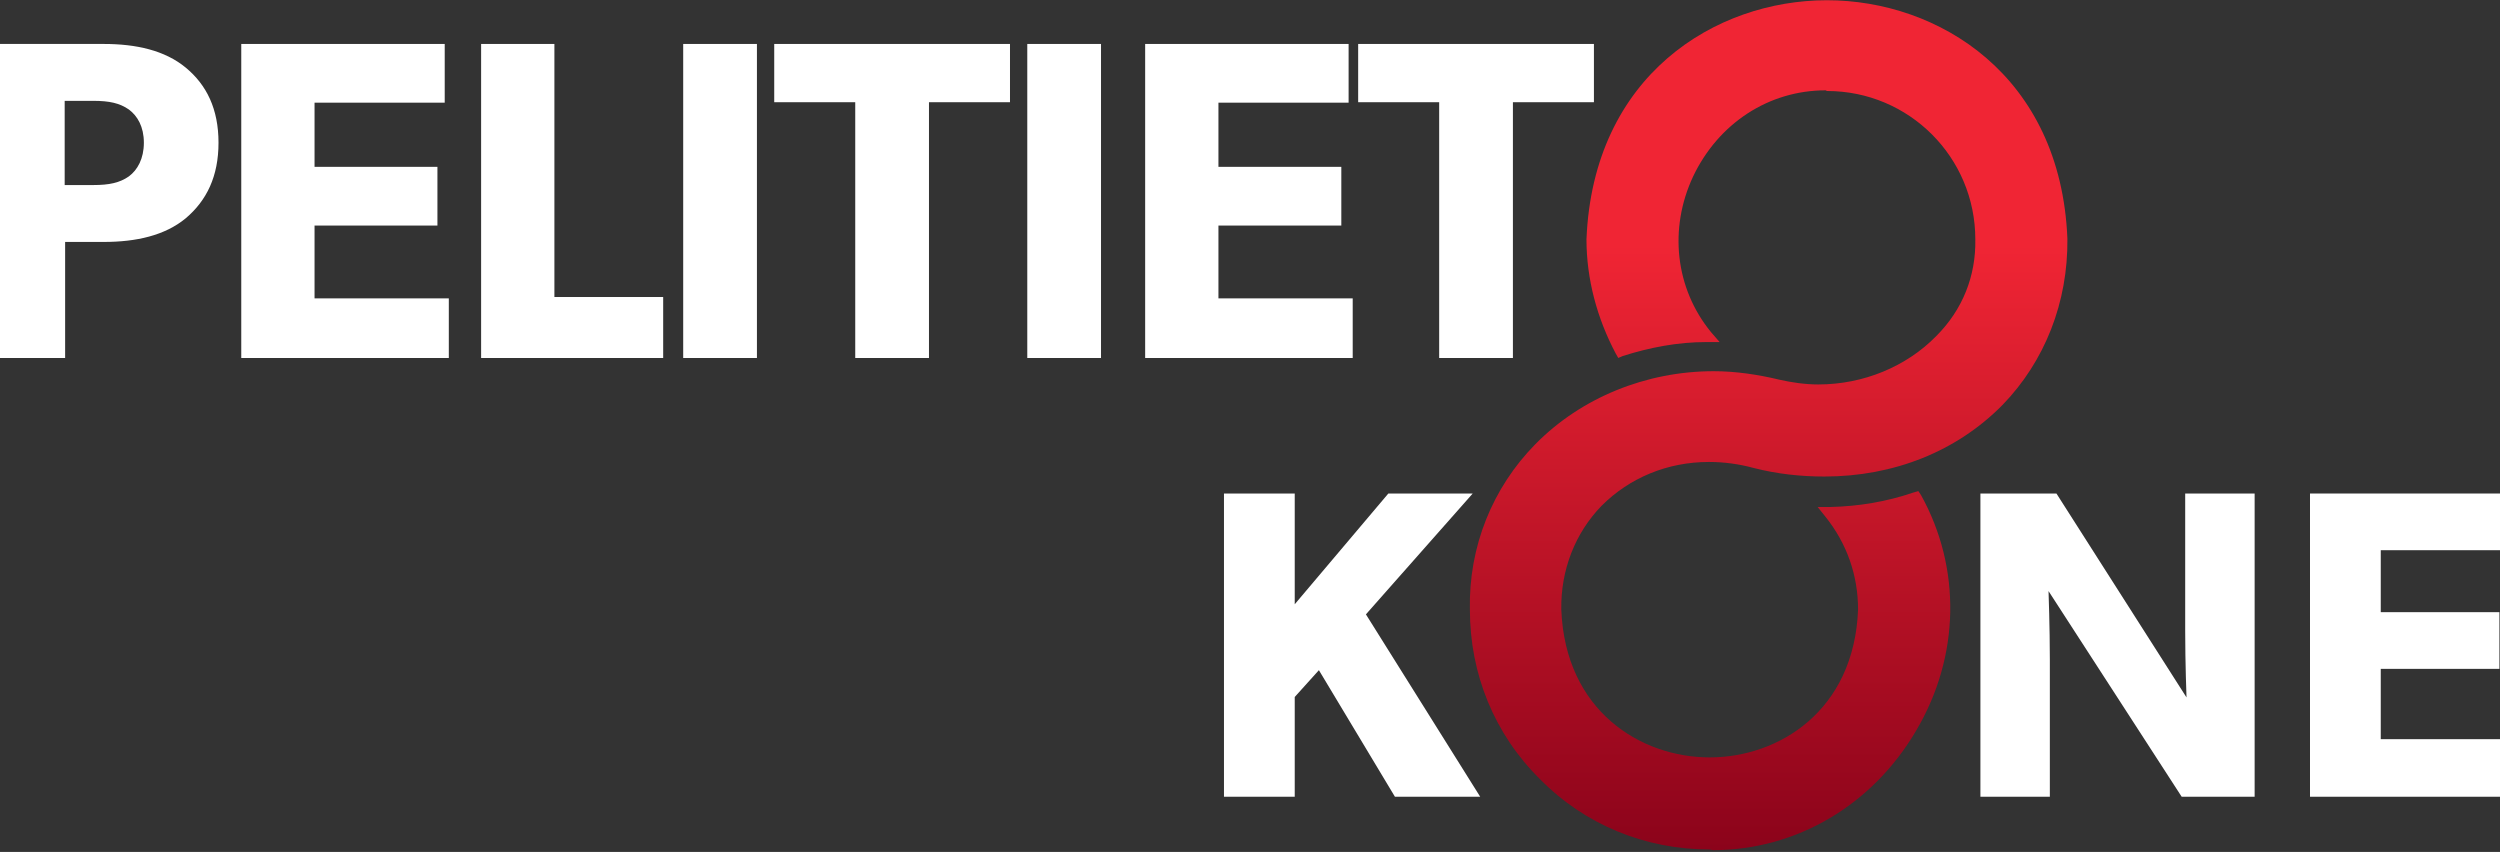
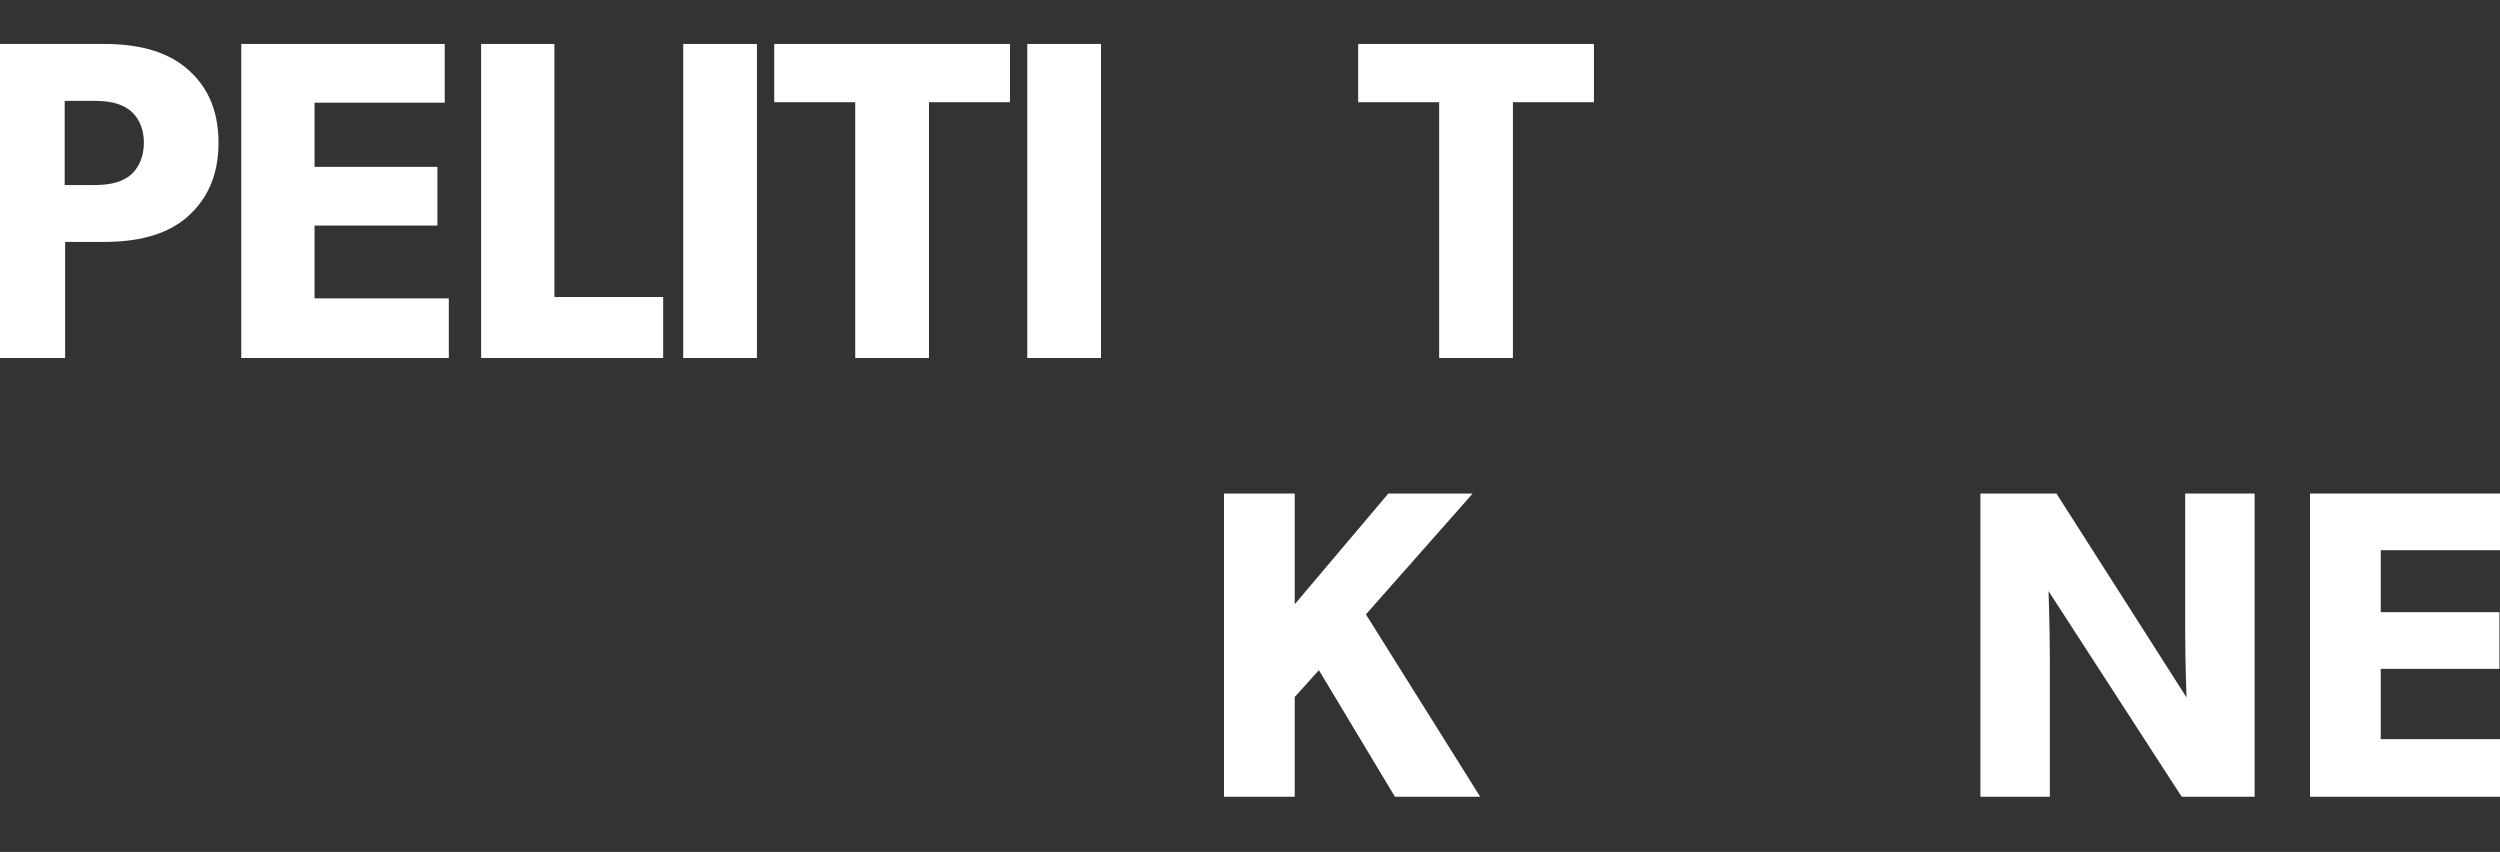
<svg xmlns="http://www.w3.org/2000/svg" width="100%" height="100%" viewBox="0 0 1030 351" version="1.1" xml:space="preserve" style="fill-rule:evenodd;clip-rule:evenodd;stroke-linejoin:round;stroke-miterlimit:2;">
  <rect x="0" y="0" width="1030" height="351" fill="#333333" stroke="none" />
  <g transform="matrix(1,0,0,1,-2607.64,-862.2)">
    <g transform="matrix(4.167,0,0,4.167,0,0)">
      <g transform="matrix(0.869,0,0,0.869,-1951.14,-69.968)">
        <g transform="matrix(50,0,0,50,3101.5,409.269)">
          <path d="M0.386,-0.415L0.629,-0.69L0.437,-0.69L0.224,-0.438L0.224,-0.69L0.063,-0.69L0.063,-0L0.224,-0L0.224,-0.227L0.279,-0.288L0.452,-0L0.646,-0L0.386,-0.415Z" style="fill:white;fill-rule:nonzero;" />
        </g>
      </g>
    </g>
    <g transform="matrix(4.167,0,0,4.167,0,0)">
      <g transform="matrix(0.869,0,0,0.869,-1876.35,-69.968)">
        <g transform="matrix(50,0,0,50,3101.5,409.269)">
          <path d="M0.687,-0.69L0.529,-0.69L0.529,-0.377C0.529,-0.304 0.532,-0.226 0.532,-0.226L0.236,-0.69L0.063,-0.69L0.063,-0L0.221,-0L0.221,-0.312C0.221,-0.385 0.218,-0.468 0.218,-0.468L0.521,-0L0.687,-0L0.687,-0.69Z" style="fill:white;fill-rule:nonzero;" />
        </g>
        <g transform="matrix(50,0,0,50,3139,409.269)">
          <path d="M0.519,-0.131L0.224,-0.131L0.224,-0.291L0.494,-0.291L0.494,-0.42L0.224,-0.42L0.224,-0.561L0.51,-0.561L0.51,-0.69L0.063,-0.69L0.063,-0L0.519,-0L0.519,-0.131Z" style="fill:white;fill-rule:nonzero;" />
        </g>
      </g>
    </g>
    <g transform="matrix(4.167,0,0,4.167,0,0)">
      <g transform="matrix(0.9,0,0,0.9,-1769.67,61.475)">
        <g transform="matrix(50,0,0,50,2657.52,200.925)">
          <path d="M0.562,-0.473C0.562,-0.547 0.536,-0.6 0.49,-0.638C0.444,-0.676 0.381,-0.69 0.31,-0.69L0.063,-0.69L0.063,-0L0.225,-0L0.225,-0.255L0.31,-0.255C0.381,-0.255 0.444,-0.269 0.49,-0.307C0.536,-0.346 0.562,-0.399 0.562,-0.473ZM0.398,-0.473C0.398,-0.438 0.384,-0.413 0.365,-0.399C0.345,-0.385 0.322,-0.38 0.287,-0.38L0.224,-0.38L0.224,-0.565L0.287,-0.565C0.322,-0.565 0.345,-0.56 0.365,-0.546C0.384,-0.532 0.398,-0.508 0.398,-0.473Z" style="fill:white;fill-rule:nonzero;" />
        </g>
        <g transform="matrix(50,0,0,50,2684.97,200.925)">
          <path d="M0.519,-0.131L0.224,-0.131L0.224,-0.291L0.494,-0.291L0.494,-0.42L0.224,-0.42L0.224,-0.561L0.51,-0.561L0.51,-0.69L0.063,-0.69L0.063,-0L0.519,-0L0.519,-0.131Z" style="fill:white;fill-rule:nonzero;" />
        </g>
        <g transform="matrix(50,0,0,50,2711.32,200.925)">
          <path d="M0.463,-0.134L0.224,-0.134L0.224,-0.69L0.063,-0.69L0.063,-0L0.463,-0L0.463,-0.134Z" style="fill:white;fill-rule:nonzero;" />
        </g>
        <g transform="matrix(50,0,0,50,2733.52,200.925)">
          <rect x="0.063" y="-0.69" width="0.162" height="0.69" style="fill:white;fill-rule:nonzero;" />
        </g>
        <g transform="matrix(50,0,0,50,2746.47,200.925)">
          <path d="M0.522,-0.69L0.004,-0.69L0.004,-0.562L0.182,-0.562L0.182,-0L0.344,-0L0.344,-0.562L0.522,-0.562L0.522,-0.69Z" style="fill:white;fill-rule:nonzero;" />
        </g>
        <g transform="matrix(50,0,0,50,2771.32,200.925)">
          <rect x="0.063" y="-0.69" width="0.162" height="0.69" style="fill:white;fill-rule:nonzero;" />
        </g>
        <g transform="matrix(50,0,0,50,2784.27,200.925)">
-           <path d="M0.519,-0.131L0.224,-0.131L0.224,-0.291L0.494,-0.291L0.494,-0.42L0.224,-0.42L0.224,-0.561L0.51,-0.561L0.51,-0.69L0.063,-0.69L0.063,-0L0.519,-0L0.519,-0.131Z" style="fill:white;fill-rule:nonzero;" />
-         </g>
+           </g>
        <g transform="matrix(50,0,0,50,2810.62,200.925)">
          <path d="M0.522,-0.69L0.004,-0.69L0.004,-0.562L0.182,-0.562L0.182,-0L0.344,-0L0.344,-0.562L0.522,-0.562L0.522,-0.69Z" style="fill:white;fill-rule:nonzero;" />
        </g>
      </g>
    </g>
    <g transform="matrix(4.167,0,0,4.167,0,0)">
      <g transform="matrix(0,65.496,65.496,0,800.653,231.169)">
-         <path d="M-0.009,-0.275C0.051,-0.275 0.11,-0.259 0.163,-0.231L0.17,-0.227L0.167,-0.22C0.154,-0.179 0.146,-0.137 0.146,-0.094L0.146,-0.074L0.131,-0.087C0.065,-0.141 -0.025,-0.151 -0.104,-0.114C-0.184,-0.076 -0.234,0 -0.234,0.086L-0.233,0.088C-0.233,0.212 -0.133,0.312 -0.009,0.312C0.046,0.313 0.097,0.293 0.137,0.253C0.183,0.208 0.21,0.143 0.21,0.075C0.21,0.055 0.207,0.035 0.203,0.017C0.195,-0.016 0.19,-0.05 0.19,-0.083C0.19,-0.185 0.23,-0.283 0.3,-0.352C0.366,-0.417 0.455,-0.453 0.55,-0.451C0.647,-0.451 0.738,-0.414 0.806,-0.345C0.875,-0.277 0.912,-0.186 0.912,-0.089L0.913,-0.084C0.913,0.042 0.845,0.157 0.732,0.223C0.62,0.289 0.487,0.291 0.377,0.23L0.371,0.226L0.373,0.219C0.387,0.178 0.394,0.136 0.395,0.093L0.395,0.074L0.41,0.086C0.45,0.118 0.498,0.135 0.55,0.135C0.703,0.129 0.773,0.015 0.773,-0.089C0.773,-0.193 0.703,-0.307 0.55,-0.313C0.49,-0.314 0.434,-0.292 0.393,-0.252C0.351,-0.21 0.327,-0.153 0.327,-0.09C0.327,-0.068 0.33,-0.045 0.336,-0.023C0.345,0.012 0.349,0.048 0.349,0.084C0.349,0.189 0.311,0.284 0.241,0.353C0.175,0.417 0.086,0.452 -0.01,0.451C-0.257,0.441 -0.37,0.256 -0.37,0.088C-0.37,-0.08 -0.257,-0.265 -0.009,-0.275Z" style="fill:url(#_Linear1);fill-rule:nonzero;" />
-       </g>
+         </g>
    </g>
  </g>
  <defs>
    <linearGradient id="_Linear1" x1="0" y1="0" x2="1" y2="0" gradientUnits="userSpaceOnUse" gradientTransform="matrix(1,0,0,-1,0,-0)">
      <stop offset="0" style="stop-color:rgb(240,37,52);stop-opacity:1" />
      <stop offset="1" style="stop-color:rgb(130,0,24);stop-opacity:1" />
    </linearGradient>
  </defs>
</svg>